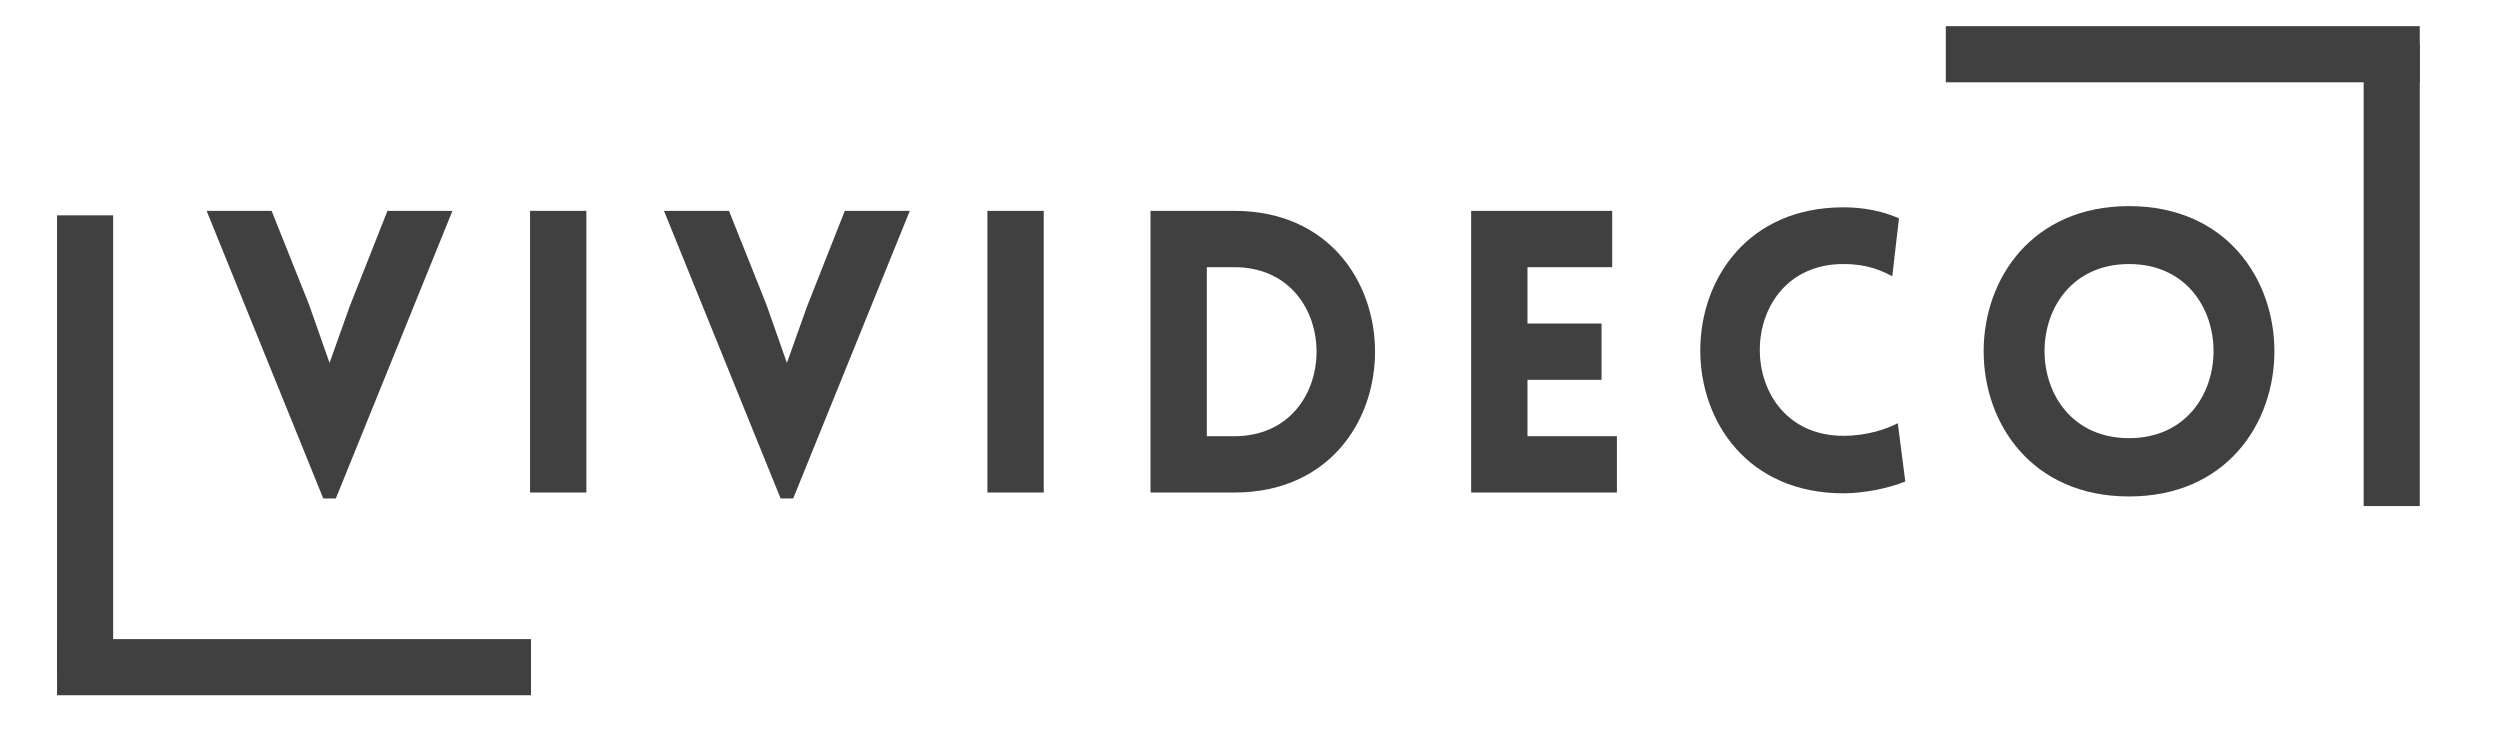
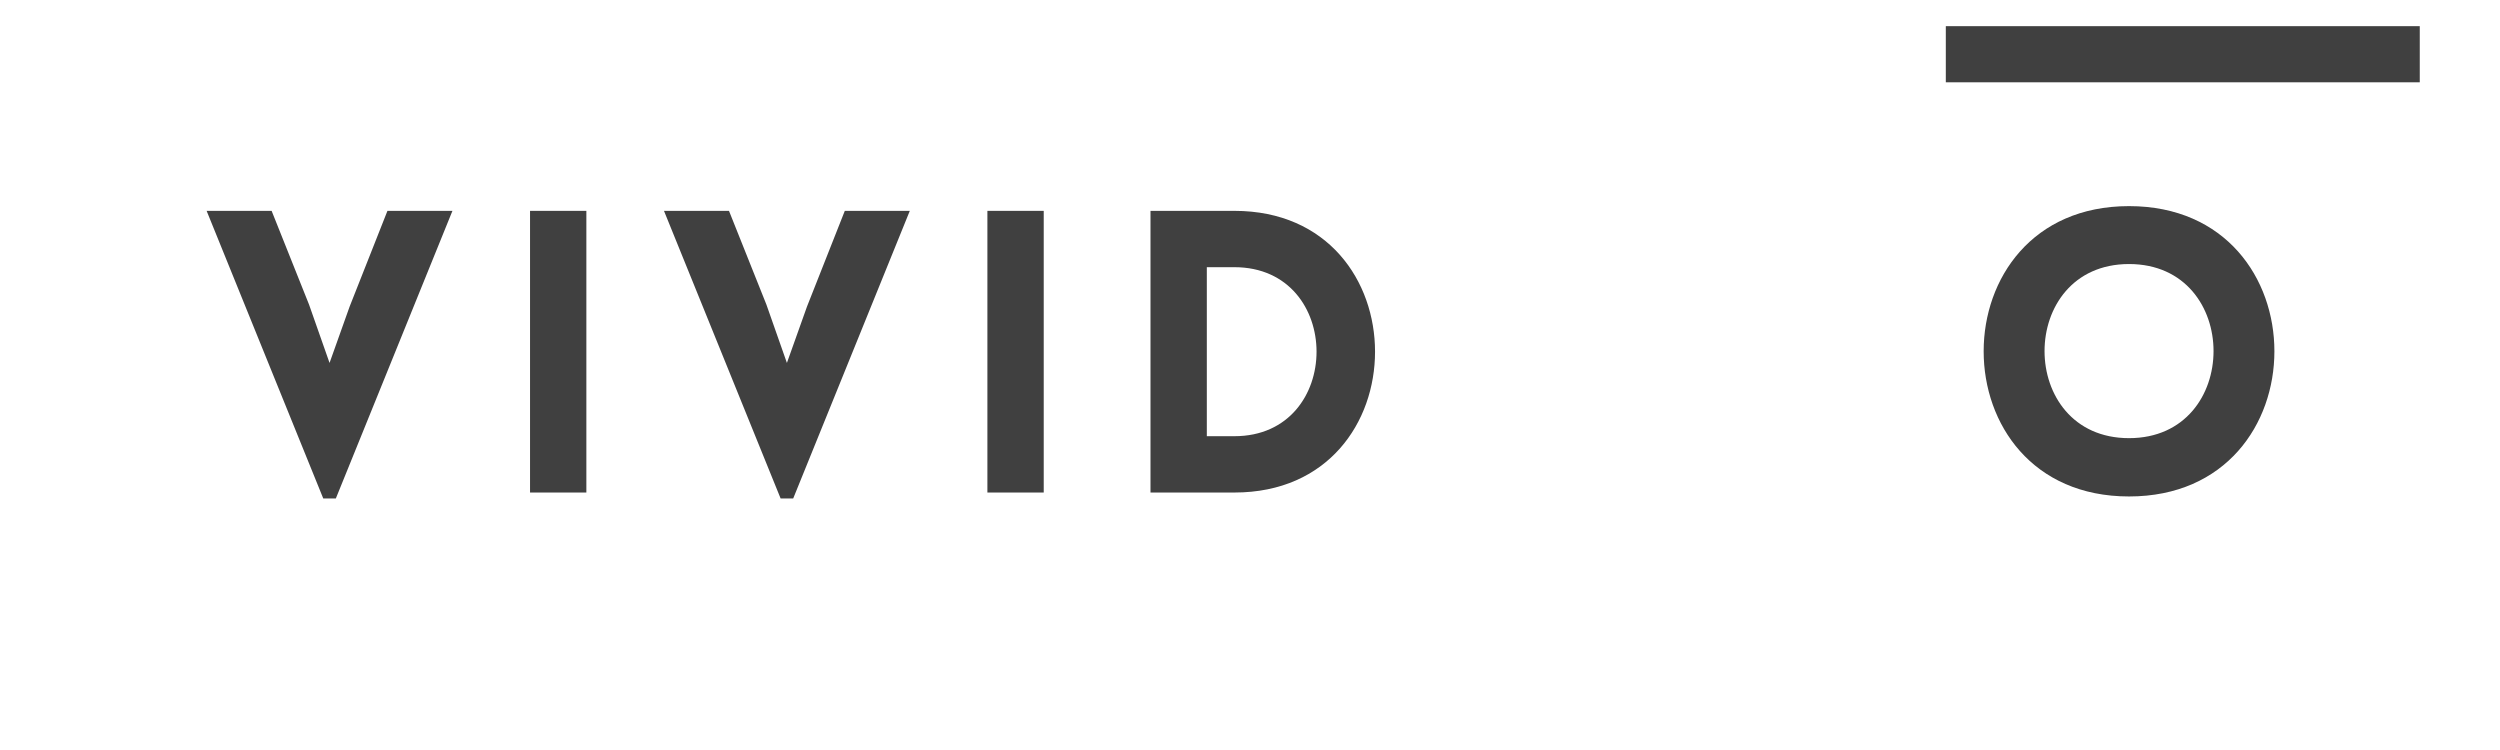
<svg xmlns="http://www.w3.org/2000/svg" version="1.0" preserveAspectRatio="xMidYMid meet" height="150" viewBox="0 0 375 112.5" zoomAndPan="magnify" width="500">
  <defs>
    <g />
  </defs>
  <g fill-opacity="1" fill="#404040">
    <g transform="translate(30.639, 73.879)">
      <g>
        <path d="M 17.848 0.887 L 19.738 0.887 L 37.227 -42.25 L 27.477 -42.25 L 21.805 -27.891 L 18.793 -19.441 L 15.719 -28.188 L 10.105 -42.25 L 0.355 -42.25 Z M 17.848 0.887" />
      </g>
    </g>
  </g>
  <g fill-opacity="1" fill="#404040">
    <g transform="translate(74.779, 73.879)">
      <g>
        <path d="M 13.176 0 L 13.176 -42.25 L 4.727 -42.25 L 4.727 0 Z M 13.176 0" />
      </g>
    </g>
  </g>
  <g fill-opacity="1" fill="#404040">
    <g transform="translate(99.243, 73.879)">
      <g>
        <path d="M 17.848 0.887 L 19.738 0.887 L 37.227 -42.25 L 27.477 -42.25 L 21.805 -27.891 L 18.793 -19.441 L 15.719 -28.188 L 10.105 -42.25 L 0.355 -42.25 Z M 17.848 0.887" />
      </g>
    </g>
  </g>
  <g fill-opacity="1" fill="#404040">
    <g transform="translate(143.383, 73.879)">
      <g>
        <path d="M 13.176 0 L 13.176 -42.25 L 4.727 -42.25 L 4.727 0 Z M 13.176 0" />
      </g>
    </g>
  </g>
  <g fill-opacity="1" fill="#404040">
    <g transform="translate(167.847, 73.879)">
      <g>
        <path d="M 17.312 -42.25 L 4.727 -42.25 L 4.727 0 L 17.312 0 C 45.441 0 45.441 -42.25 17.312 -42.25 Z M 17.312 -33.801 C 33.742 -33.801 33.742 -8.449 17.312 -8.449 L 13.176 -8.449 L 13.176 -33.801 Z M 17.312 -33.801" />
      </g>
    </g>
  </g>
  <g fill-opacity="1" fill="#404040">
    <g transform="translate(215.946, 73.879)">
      <g>
-         <path d="M 26.59 0 L 26.59 -8.449 L 13.176 -8.449 L 13.176 -16.902 L 24.285 -16.902 L 24.285 -25.352 L 13.176 -25.352 L 13.176 -33.801 L 25.883 -33.801 L 25.883 -42.25 L 4.727 -42.25 L 4.727 0 Z M 26.59 0" />
-       </g>
+         </g>
    </g>
  </g>
  <g fill-opacity="1" fill="#404040">
    <g transform="translate(252.228, 73.879)">
      <g>
-         <path d="M 31.613 -32.441 L 32.617 -41.129 C 30.078 -42.25 27.242 -42.781 24.285 -42.781 C -4.312 -42.781 -4.371 0.117 24.285 0.117 C 27.242 0.117 30.965 -0.59 33.566 -1.656 L 32.441 -10.398 C 30.848 -9.574 27.949 -8.508 24.285 -8.508 C 7.562 -8.508 7.562 -34.273 24.285 -34.273 C 27.949 -34.273 30.02 -33.27 31.613 -32.441 Z M 31.613 -32.441" />
-       </g>
+         </g>
    </g>
  </g>
  <g fill-opacity="1" fill="#404040">
    <g transform="translate(294.3, 73.879)">
      <g>
        <path d="M 25.055 0.59 C 54.129 0.59 54.129 -42.961 25.055 -42.961 C -4.02 -42.961 -4.02 0.59 25.055 0.59 Z M 25.055 -8.156 C 8.156 -8.156 8.156 -34.273 25.055 -34.273 C 41.957 -34.273 41.957 -8.156 25.055 -8.156 Z M 25.055 -8.156" />
      </g>
    </g>
  </g>
  <path stroke-miterlimit="4" stroke-opacity="1" stroke-width="10" stroke="#404040" d="M 0.002 5 L 84.435 5" stroke-linejoin="miter" fill="none" transform="matrix(-0.842, 0, 0, -0.842, 362.966, 12.345)" stroke-linecap="butt" />
-   <path stroke-miterlimit="4" stroke-opacity="1" stroke-width="10" stroke="#404040" d="M -0.001 4.999 L 82.462 4.999" stroke-linejoin="miter" fill="none" transform="matrix(0, -0.842, 0.842, 0, 354.547, 75.91)" stroke-linecap="butt" />
-   <path stroke-miterlimit="4" stroke-opacity="1" stroke-width="10" stroke="#404040" d="M 0 4.999 L 84.433 4.999" stroke-linejoin="miter" fill="none" transform="matrix(0.842, 0, 0, 0.842, 8.555, 95.867)" stroke-linecap="butt" />
-   <path stroke-miterlimit="4" stroke-opacity="1" stroke-width="10" stroke="#404040" d="M -0.002 5.001 L 82.465 5.001" stroke-linejoin="miter" fill="none" transform="matrix(0, 0.842, -0.842, 0, 16.974, 32.302)" stroke-linecap="butt" />
</svg>